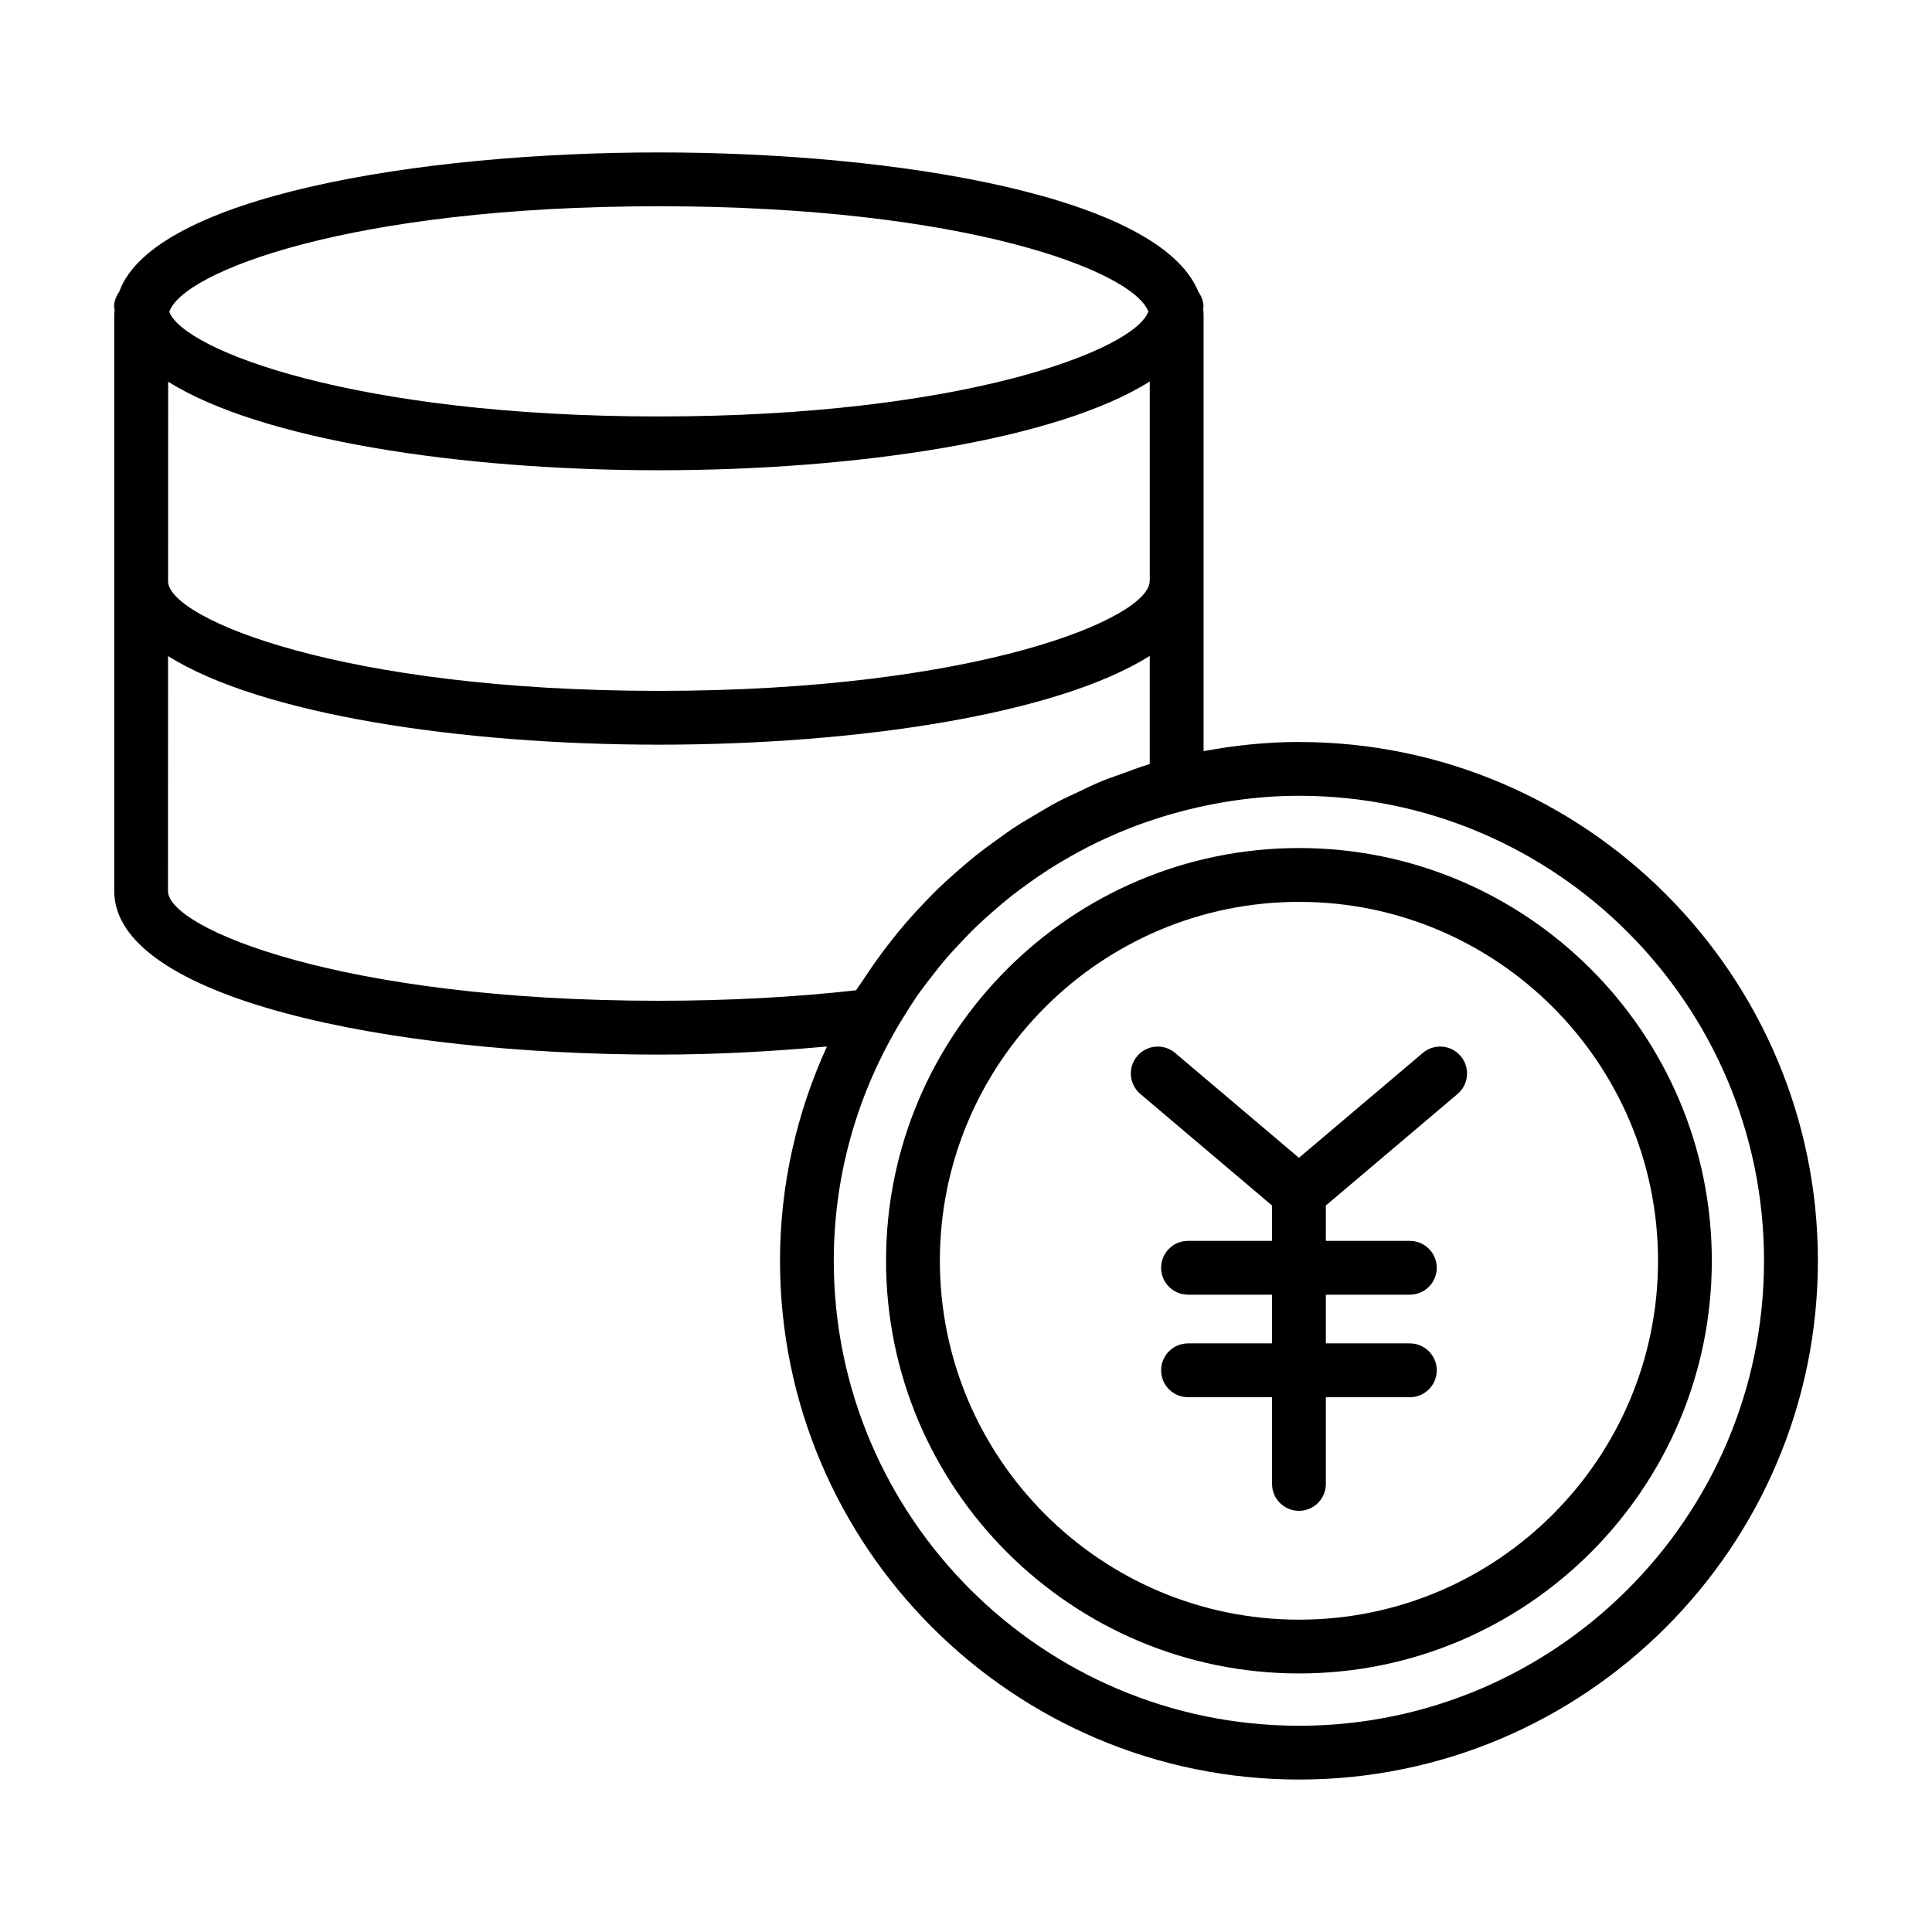
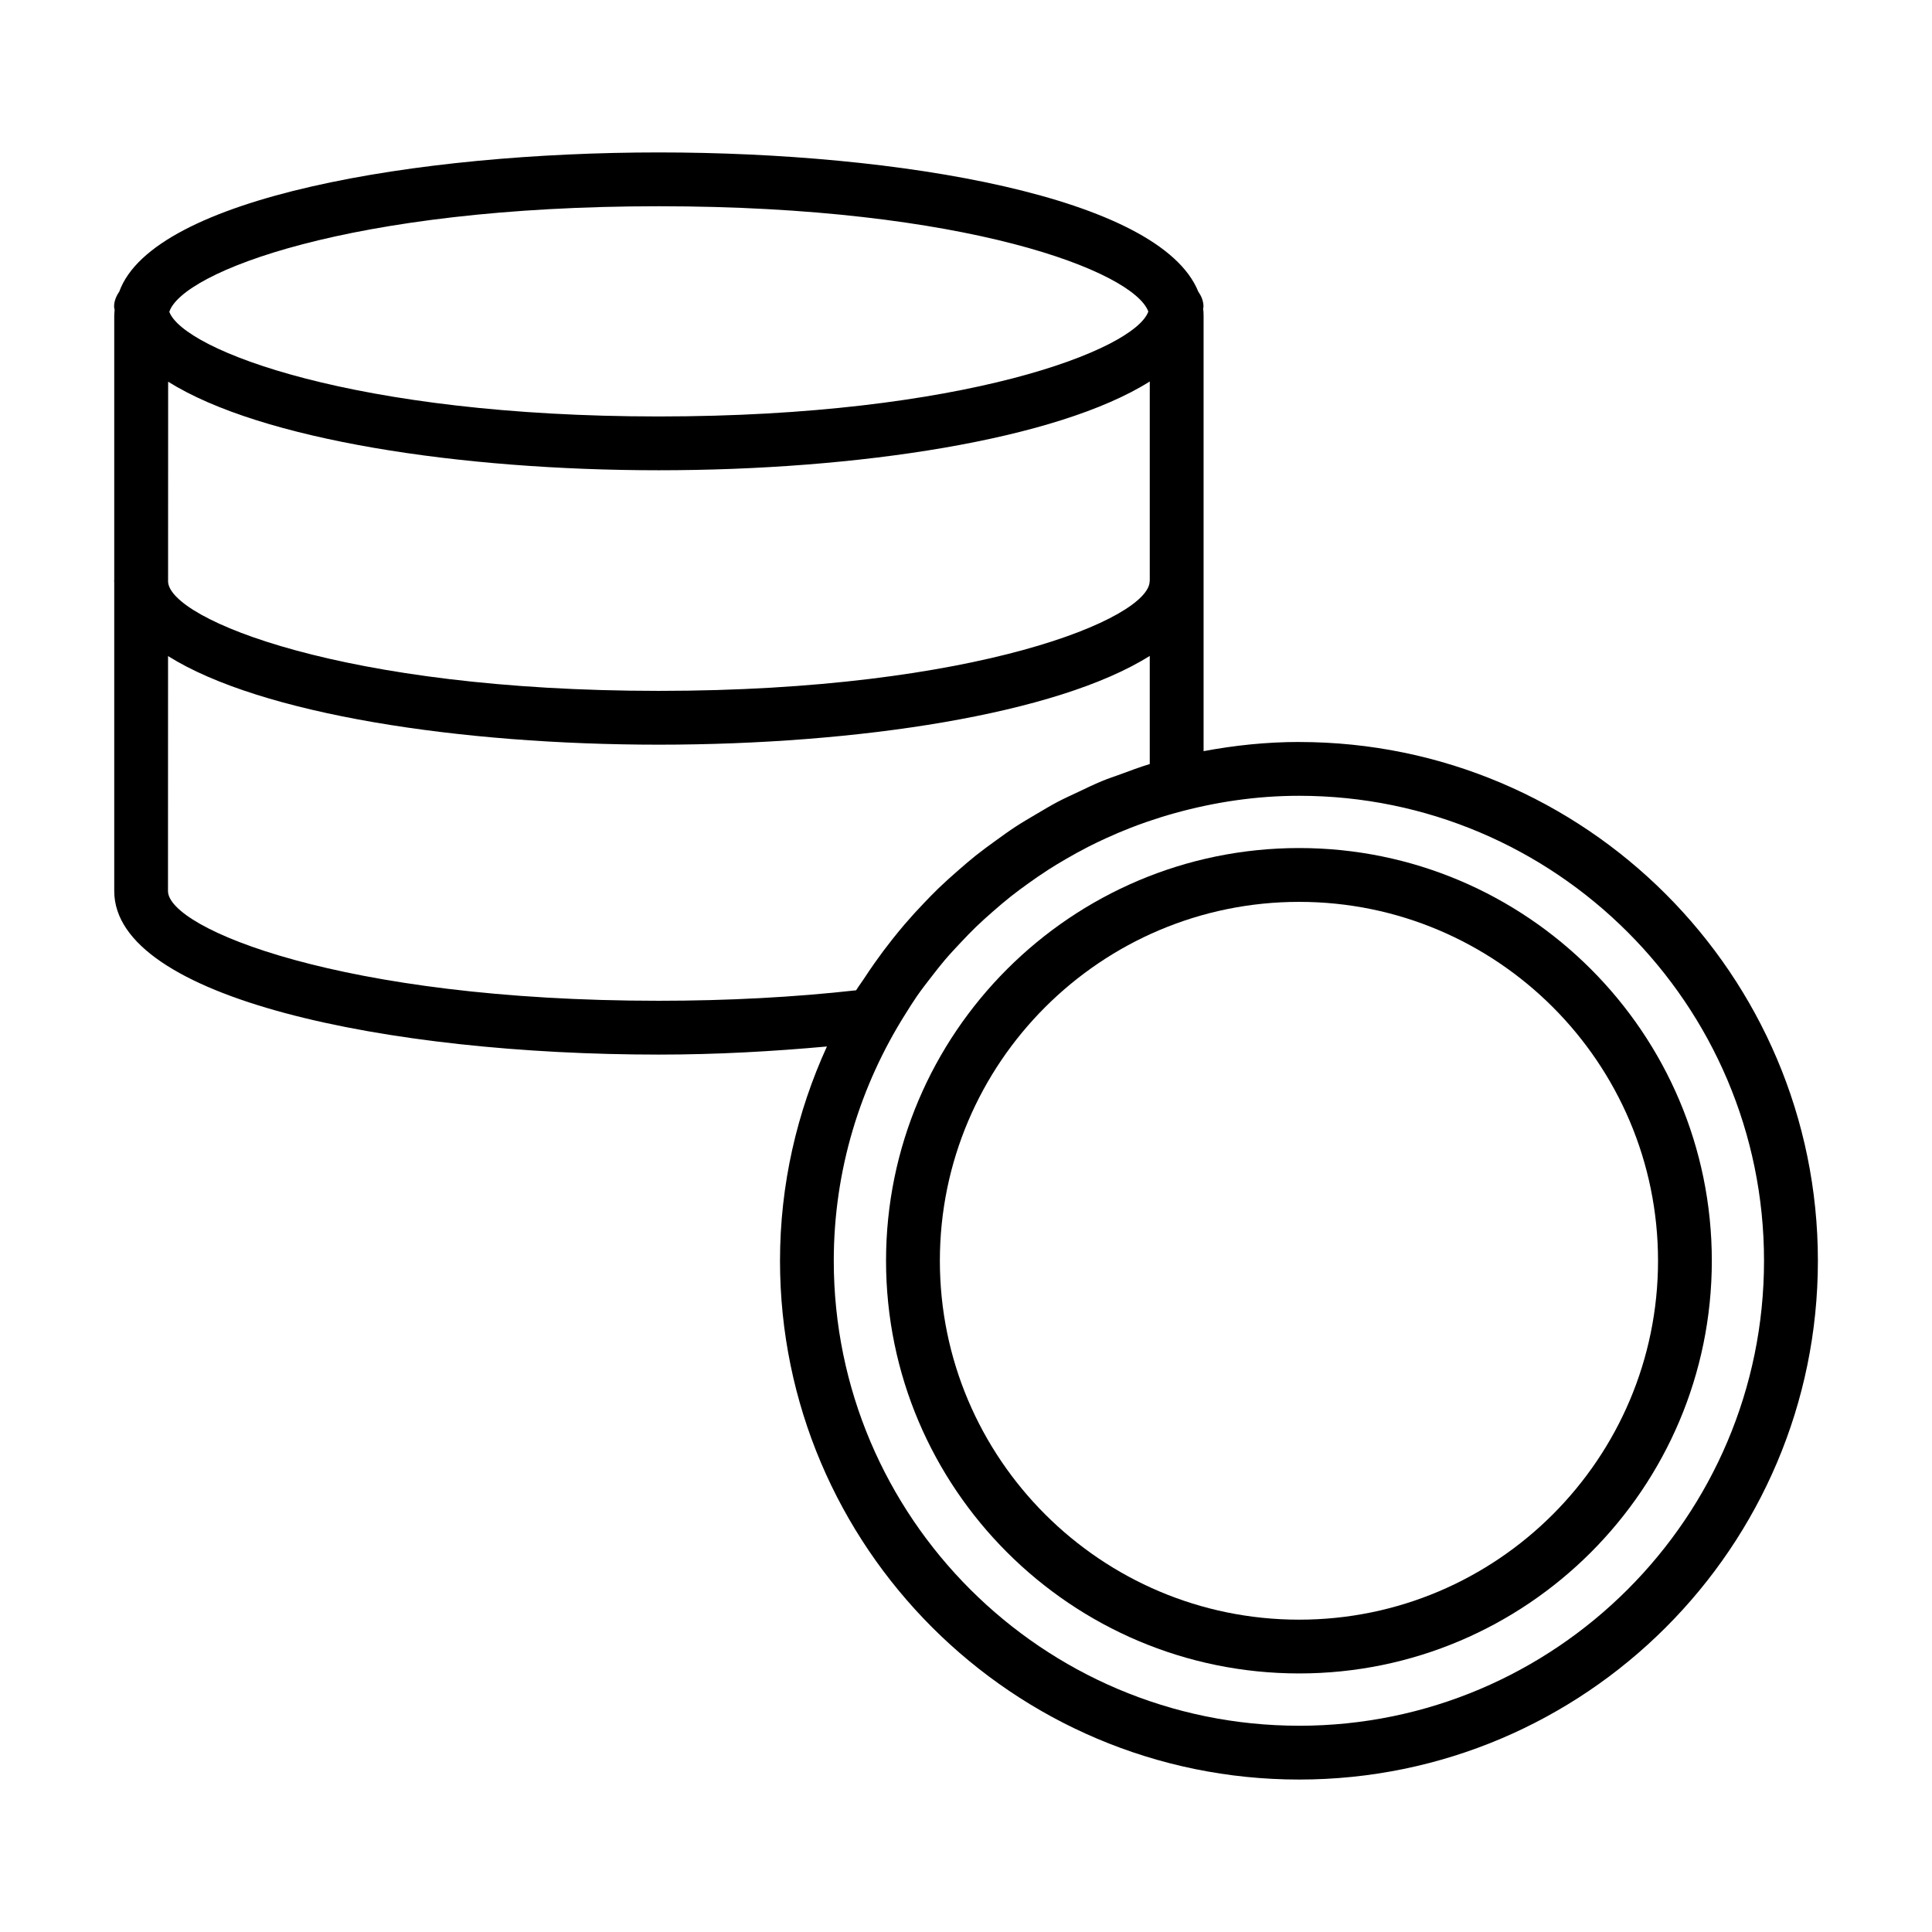
<svg xmlns="http://www.w3.org/2000/svg" fill="#000000" width="800px" height="800px" version="1.1" viewBox="144 144 512 512">
  <g>
    <path d="m488.28 340.63c-8.656 0-17.098 0.898-25.316 2.434v-115.22c0-0.59-0.012-1.496-0.129-1.949 0.008-0.211 0.102-0.41 0.102-0.625 0-1.512-0.574-2.832-1.379-3.988-10.25-25.289-79.562-36.887-142.99-36.887-63.988 0-133.91 11.832-142.97 36.91-0.793 1.152-1.363 2.469-1.363 3.969 0 0.305 0.125 0.582 0.145 0.883-0.078 0.676-0.105 1.285-0.105 1.688v69.969c-0.004 0.066-0.039 0.117-0.039 0.184 0 0.078 0.035 0.152 0.039 0.23v81.906c0 28.453 72.594 43.344 144.3 43.344 15.473 0 30.266-0.855 44.57-2.148-7.91 17.336-12.434 36.523-12.434 56.789 0 75.805 61.715 137.48 137.57 137.48 75.805 0 137.48-61.676 137.48-137.48 0-75.809-61.676-137.48-137.48-137.48zm-299.72-95.477c24.617 15.453 77.496 23.469 130.02 23.469 52.594 0 105.55-8.035 130.12-23.527v52.762c0 0.047-0.027 0.09-0.027 0.137 0 9.879-45.914 29.094-130.09 29.094-83.617 0-129.43-18.953-130.04-28.883zm130-46.496c81.621 0 125.84 17.297 129.76 27.902-3.613 10.164-49.027 27.805-129.74 27.805-80.48 0-125.87-17.547-129.71-27.719 3.375-10.465 47.617-27.988 129.7-27.988zm52.328 207.78c-16.477 1.84-34.059 2.777-52.328 2.777-84.141 0-130.04-19.215-130.04-29.082l0.016-62.266c24.609 15.457 77.5 23.48 130.04 23.48 52.594 0 105.55-8.035 130.12-23.527v28.652c-0.07 0.02-0.141 0.055-0.215 0.074-2.527 0.766-4.969 1.703-7.434 2.606-1.648 0.602-3.32 1.145-4.945 1.812-2.191 0.902-4.305 1.938-6.438 2.949-1.789 0.848-3.594 1.656-5.344 2.574-1.988 1.047-3.898 2.203-5.828 3.344-1.797 1.062-3.602 2.106-5.348 3.25-1.785 1.168-3.5 2.414-5.227 3.664-1.797 1.297-3.586 2.598-5.32 3.977-1.551 1.238-3.043 2.531-4.539 3.832-1.801 1.566-3.578 3.152-5.301 4.812-1.309 1.266-2.574 2.57-3.832 3.887-1.77 1.844-3.492 3.727-5.156 5.668-1.105 1.293-2.18 2.609-3.238 3.941-1.645 2.07-3.227 4.18-4.75 6.348-0.977 1.387-1.93 2.789-2.856 4.211-0.66 1.02-1.406 1.977-2.043 3.016zm117.39 194.9c-68 0-123.32-55.281-123.32-123.22 0-24.102 7.066-46.539 19.082-65.551 0.953-1.508 1.883-3.027 2.898-4.488 1.297-1.871 2.688-3.664 4.086-5.457 1.082-1.387 2.156-2.785 3.297-4.125 1.41-1.66 2.898-3.25 4.394-4.832 1.297-1.371 2.598-2.742 3.957-4.051 1.453-1.402 2.969-2.746 4.488-4.078 1.547-1.352 3.109-2.691 4.719-3.965 1.473-1.168 2.988-2.277 4.516-3.375 1.777-1.277 3.574-2.523 5.414-3.707 1.5-0.965 3.031-1.879 4.57-2.777 1.969-1.148 3.965-2.25 5.996-3.289 1.531-0.781 3.082-1.52 4.648-2.242 2.148-0.984 4.32-1.914 6.527-2.773 1.52-0.594 3.055-1.152 4.602-1.688 2.402-0.824 4.828-1.582 7.285-2.258 10.469-2.894 21.445-4.57 32.828-4.57 67.941 0 123.22 55.281 123.22 123.22 0.008 67.945-55.273 123.23-123.21 123.23z" />
    <path d="m488.29 368.74c-60.367 0-109.48 49.062-109.48 109.37 0 60.312 49.105 109.37 109.48 109.37 60.301 0 109.36-49.062 109.36-109.37 0-60.309-49.059-109.37-109.36-109.37zm0 204.49c-52.504 0-95.215-42.664-95.215-95.113 0-52.449 42.711-95.113 95.215-95.113 52.441 0 95.105 42.664 95.105 95.113 0 52.449-42.664 95.113-95.105 95.113z" />
-     <path d="m521.05 423.04-32.816 27.793-32.816-27.793c-2.988-2.535-7.492-2.18-10.043 0.836-2.543 3-2.172 7.5 0.836 10.043l34.895 29.555v9.371h-22.27c-3.938 0-7.129 3.195-7.129 7.129 0 3.938 3.195 7.129 7.129 7.129h22.27v12.914h-22.27c-3.938 0-7.129 3.195-7.129 7.129 0 3.938 3.195 7.129 7.129 7.129h22.27v22.984c0 3.938 3.195 7.129 7.129 7.129 3.938 0 7.129-3.195 7.129-7.129v-22.984h22.262c3.938 0 7.129-3.195 7.129-7.129 0-3.938-3.195-7.129-7.129-7.129h-22.262v-12.914h22.262c3.938 0 7.129-3.195 7.129-7.129 0-3.938-3.195-7.129-7.129-7.129h-22.262v-9.371l34.895-29.555c3.008-2.543 3.379-7.047 0.836-10.043-2.555-3.016-7.055-3.371-10.043-0.836z" />
  </g>
</svg>